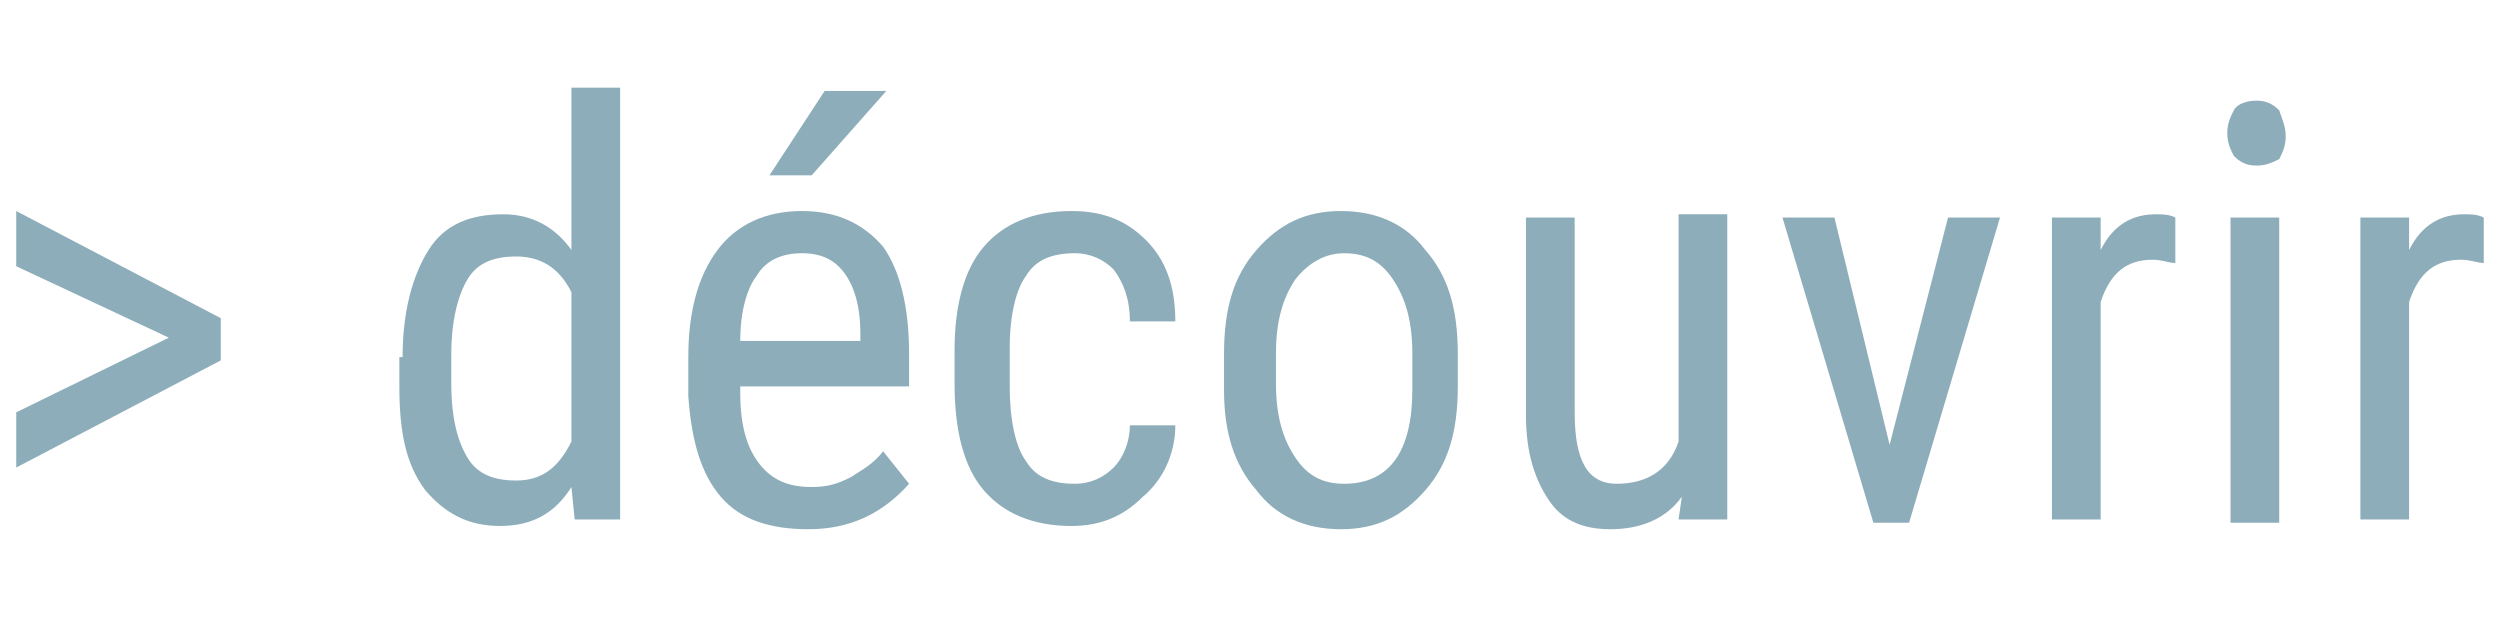
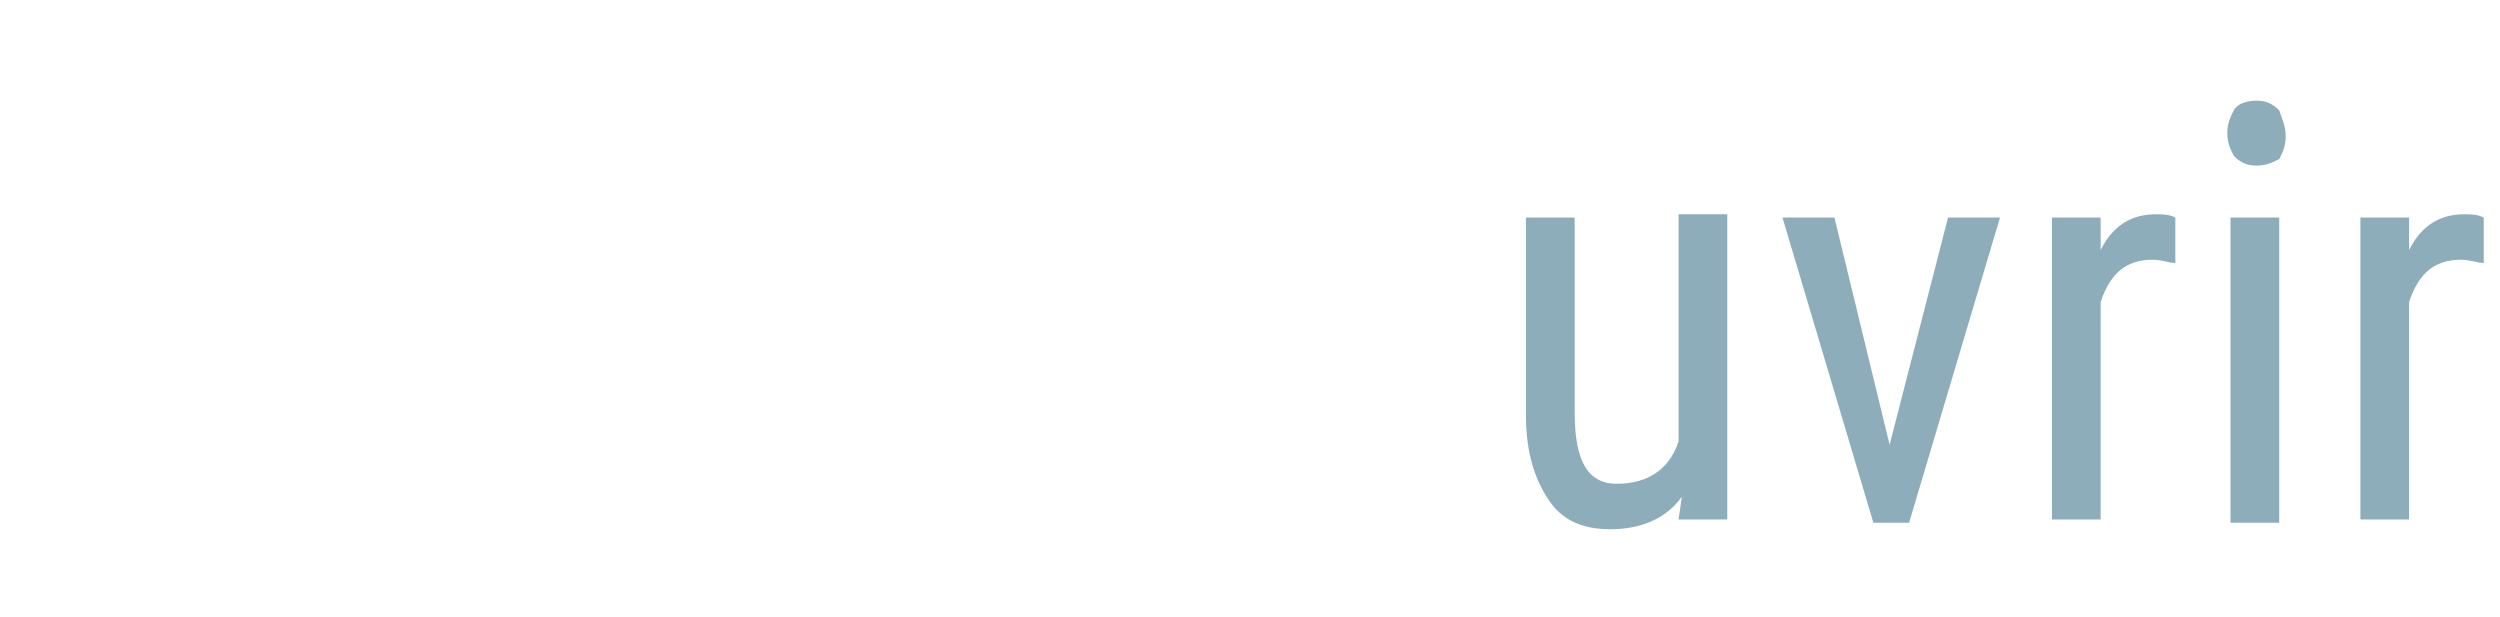
<svg xmlns="http://www.w3.org/2000/svg" version="1.1" id="Calque_1" x="0px" y="0px" viewBox="0 0 77 19" style="enable-background:new 0 0 77 19;" xml:space="preserve">
  <style type="text/css">
	.st0{fill:#8CADB9;}
</style>
  <g>
-     <path class="st0" d="M5.2,10.4L0.5,8.2V6.5l6.3,3.3v1.3l-6.3,3.3v-1.7L5.2,10.4z" />
-     <path class="st0" d="M12.4,11c0-1.4,0.3-2.5,0.8-3.3c0.5-0.8,1.3-1.1,2.3-1.1c0.9,0,1.6,0.4,2.1,1.1V2.7h1.5v13.3h-1.4l-0.1-1   c-0.5,0.8-1.2,1.2-2.2,1.2c-1,0-1.7-0.4-2.3-1.1c-0.6-0.8-0.8-1.8-0.8-3.2V11z M13.9,11.8c0,1.1,0.2,1.8,0.5,2.3s0.8,0.7,1.5,0.7   c0.8,0,1.3-0.4,1.7-1.2V9c-0.4-0.8-1-1.1-1.7-1.1c-0.7,0-1.2,0.2-1.5,0.7c-0.3,0.5-0.5,1.3-0.5,2.3V11.8z" />
-     <path class="st0" d="M24.9,16.3c-1.2,0-2.1-0.3-2.7-1s-0.9-1.7-1-3.1V11c0-1.4,0.3-2.5,0.9-3.3c0.6-0.8,1.5-1.2,2.6-1.2   c1.1,0,1.9,0.4,2.5,1.1c0.5,0.7,0.8,1.8,0.8,3.3v1h-5.2v0.2c0,1,0.2,1.7,0.6,2.2c0.4,0.5,0.9,0.7,1.6,0.7c0.5,0,0.8-0.1,1.2-0.3   c0.3-0.2,0.7-0.4,1-0.8l0.8,1C27.2,15.8,26.2,16.3,24.9,16.3z M24.7,7.8c-0.6,0-1.1,0.2-1.4,0.7c-0.3,0.4-0.5,1.1-0.5,2h3.7v-0.2   c0-0.9-0.2-1.5-0.5-1.9C25.7,8,25.3,7.8,24.7,7.8z M25.4,2.8h1.9l-2.3,2.6l-1.3,0L25.4,2.8z" />
-     <path class="st0" d="M33.1,14.9c0.5,0,0.9-0.2,1.2-0.5c0.3-0.3,0.5-0.8,0.5-1.3h1.4c0,0.9-0.4,1.7-1,2.2c-0.6,0.6-1.3,0.9-2.2,0.9   c-1.2,0-2.1-0.4-2.7-1.1c-0.6-0.7-0.9-1.8-0.9-3.3v-1c0-1.4,0.3-2.5,0.9-3.2c0.6-0.7,1.5-1.1,2.7-1.1c1,0,1.7,0.3,2.3,0.9   s0.9,1.4,0.9,2.5h-1.4c0-0.7-0.2-1.2-0.5-1.6C34,8,33.6,7.8,33.1,7.8c-0.7,0-1.2,0.2-1.5,0.7c-0.3,0.4-0.5,1.2-0.5,2.2v1.2   c0,1.1,0.2,1.9,0.5,2.3C31.9,14.7,32.4,14.9,33.1,14.9z" />
-     <path class="st0" d="M37.7,10.9c0-1.4,0.3-2.4,1-3.2c0.7-0.8,1.5-1.2,2.6-1.2c1.1,0,2,0.4,2.6,1.2c0.7,0.8,1,1.8,1,3.2v1   c0,1.4-0.3,2.4-1,3.2c-0.7,0.8-1.5,1.2-2.6,1.2c-1.1,0-2-0.4-2.6-1.2c-0.7-0.8-1-1.8-1-3.1V10.9z M39.3,11.8c0,1,0.2,1.7,0.6,2.3   c0.4,0.6,0.9,0.8,1.5,0.8c1.4,0,2.1-1,2.1-2.9v-1.1c0-1-0.2-1.7-0.6-2.3c-0.4-0.6-0.9-0.8-1.5-0.8c-0.6,0-1.1,0.3-1.5,0.8   c-0.4,0.6-0.6,1.3-0.6,2.3V11.8z" />
-     <path class="st0" d="M51.8,15.3c-0.5,0.7-1.3,1-2.2,1c-0.9,0-1.5-0.3-1.9-0.9c-0.4-0.6-0.7-1.4-0.7-2.6V6.7h1.5v6   c0,1.5,0.4,2.2,1.3,2.2c0.9,0,1.6-0.4,1.9-1.3v-7h1.5v9.4h-1.5L51.8,15.3z" />
+     <path class="st0" d="M51.8,15.3c-0.5,0.7-1.3,1-2.2,1c-0.9,0-1.5-0.3-1.9-0.9c-0.4-0.6-0.7-1.4-0.7-2.6V6.7h1.5v6   c0,1.5,0.4,2.2,1.3,2.2c0.9,0,1.6-0.4,1.9-1.3v-7h1.5v9.4h-1.5z" />
    <path class="st0" d="M58.2,13.7L60,6.7h1.6l-2.8,9.4h-1.1l-2.8-9.4h1.6L58.2,13.7z" />
    <path class="st0" d="M67,8.1c-0.2,0-0.4-0.1-0.7-0.1c-0.8,0-1.3,0.4-1.6,1.3v6.7h-1.5V6.7h1.5l0,1c0.4-0.8,1-1.1,1.7-1.1   c0.2,0,0.4,0,0.6,0.1L67,8.1z" />
    <path class="st0" d="M70.4,4.2c0,0.3-0.1,0.5-0.2,0.7C70,5,69.8,5.1,69.5,5.1c-0.3,0-0.5-0.1-0.7-0.3c-0.1-0.2-0.2-0.4-0.2-0.7   s0.1-0.5,0.2-0.7c0.1-0.2,0.4-0.3,0.7-0.3c0.3,0,0.5,0.1,0.7,0.3C70.3,3.7,70.4,3.9,70.4,4.2z M70.2,16.1h-1.5V6.7h1.5V16.1z" />
    <path class="st0" d="M76.5,8.1c-0.2,0-0.4-0.1-0.7-0.1c-0.8,0-1.3,0.4-1.6,1.3v6.7h-1.5V6.7h1.5l0,1c0.4-0.8,1-1.1,1.7-1.1   c0.2,0,0.4,0,0.6,0.1L76.5,8.1z" />
  </g>
</svg>